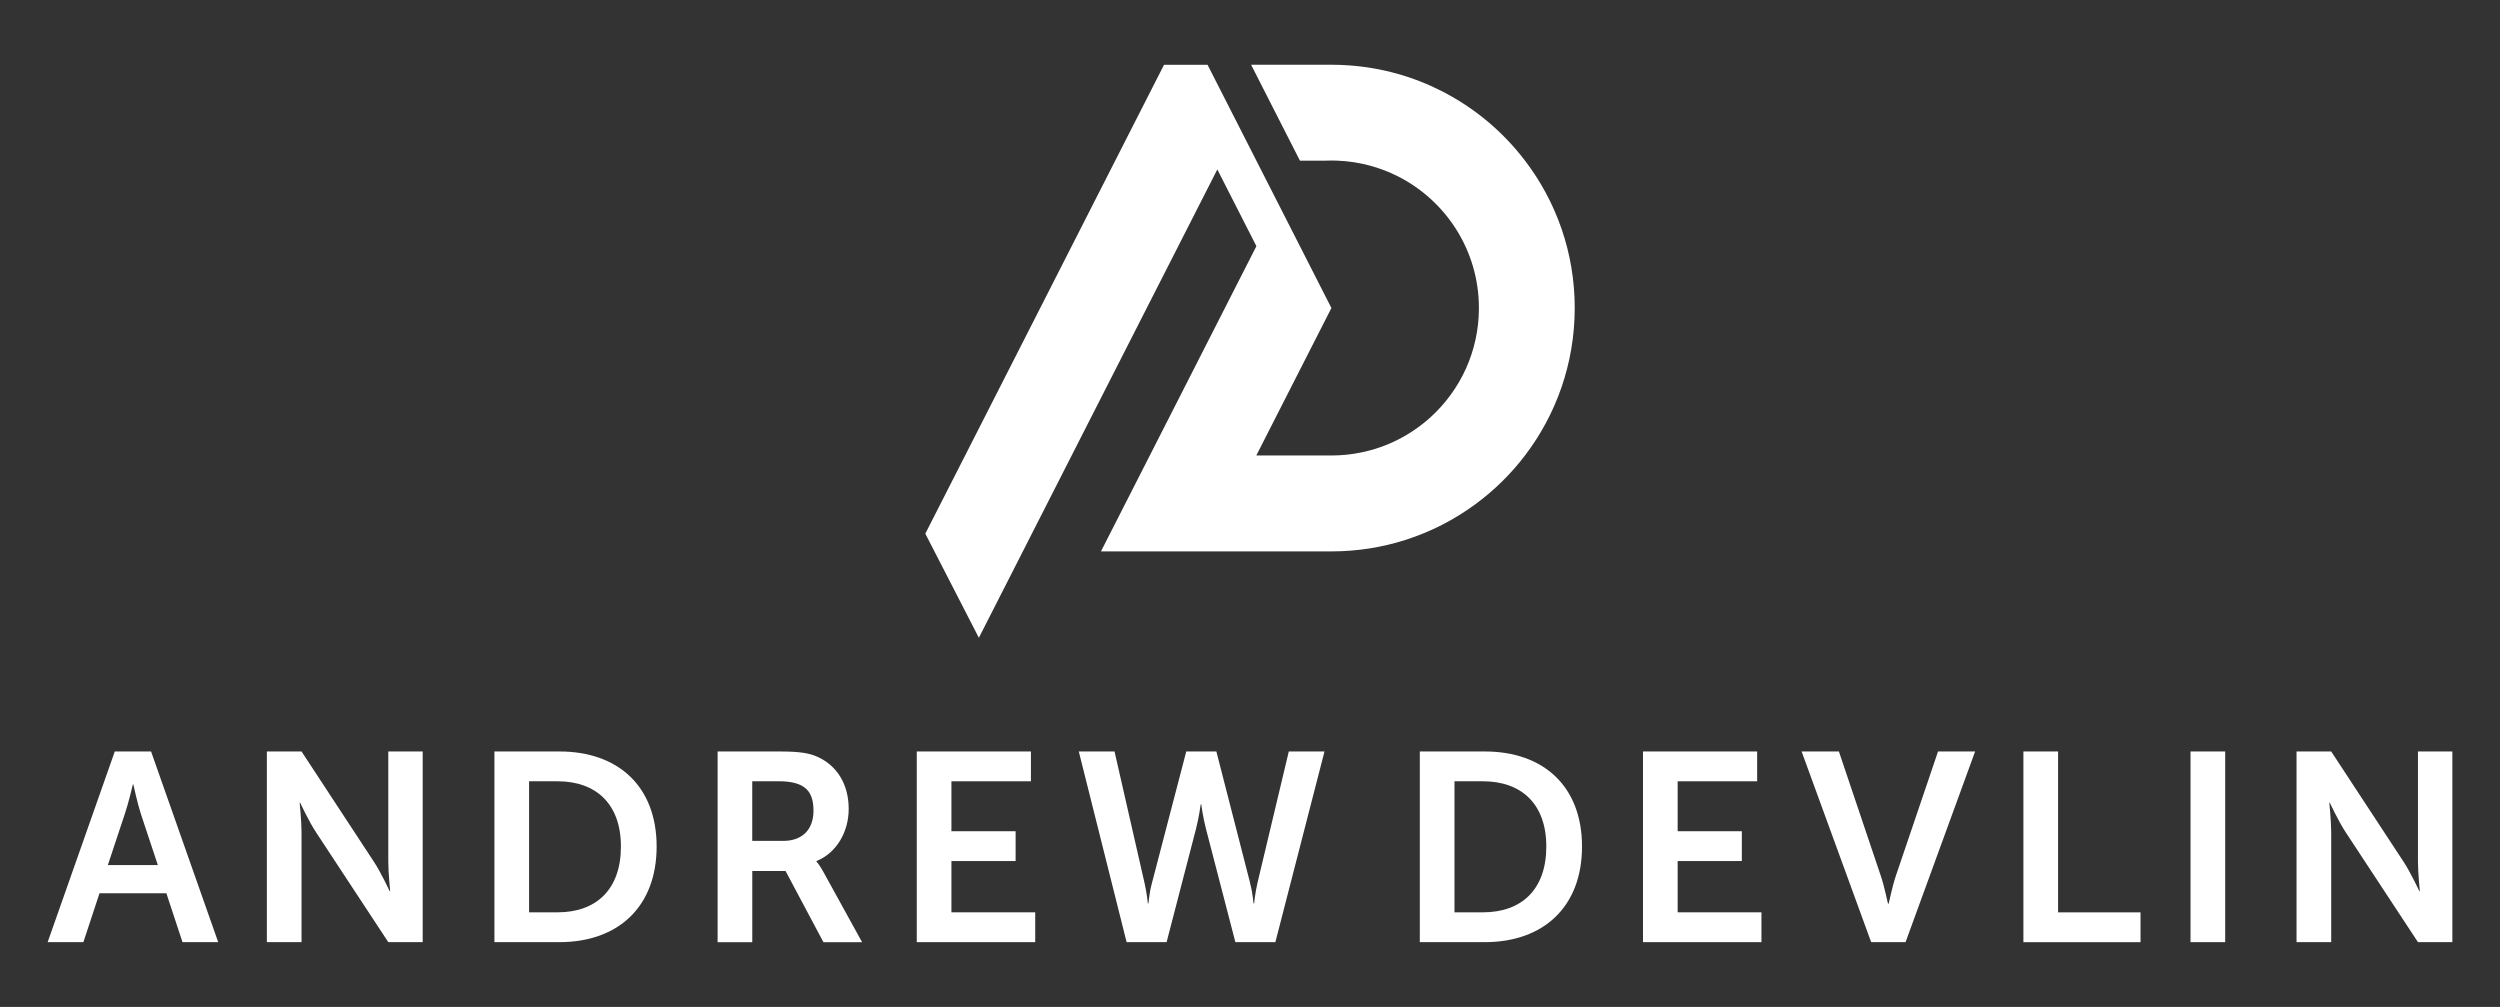
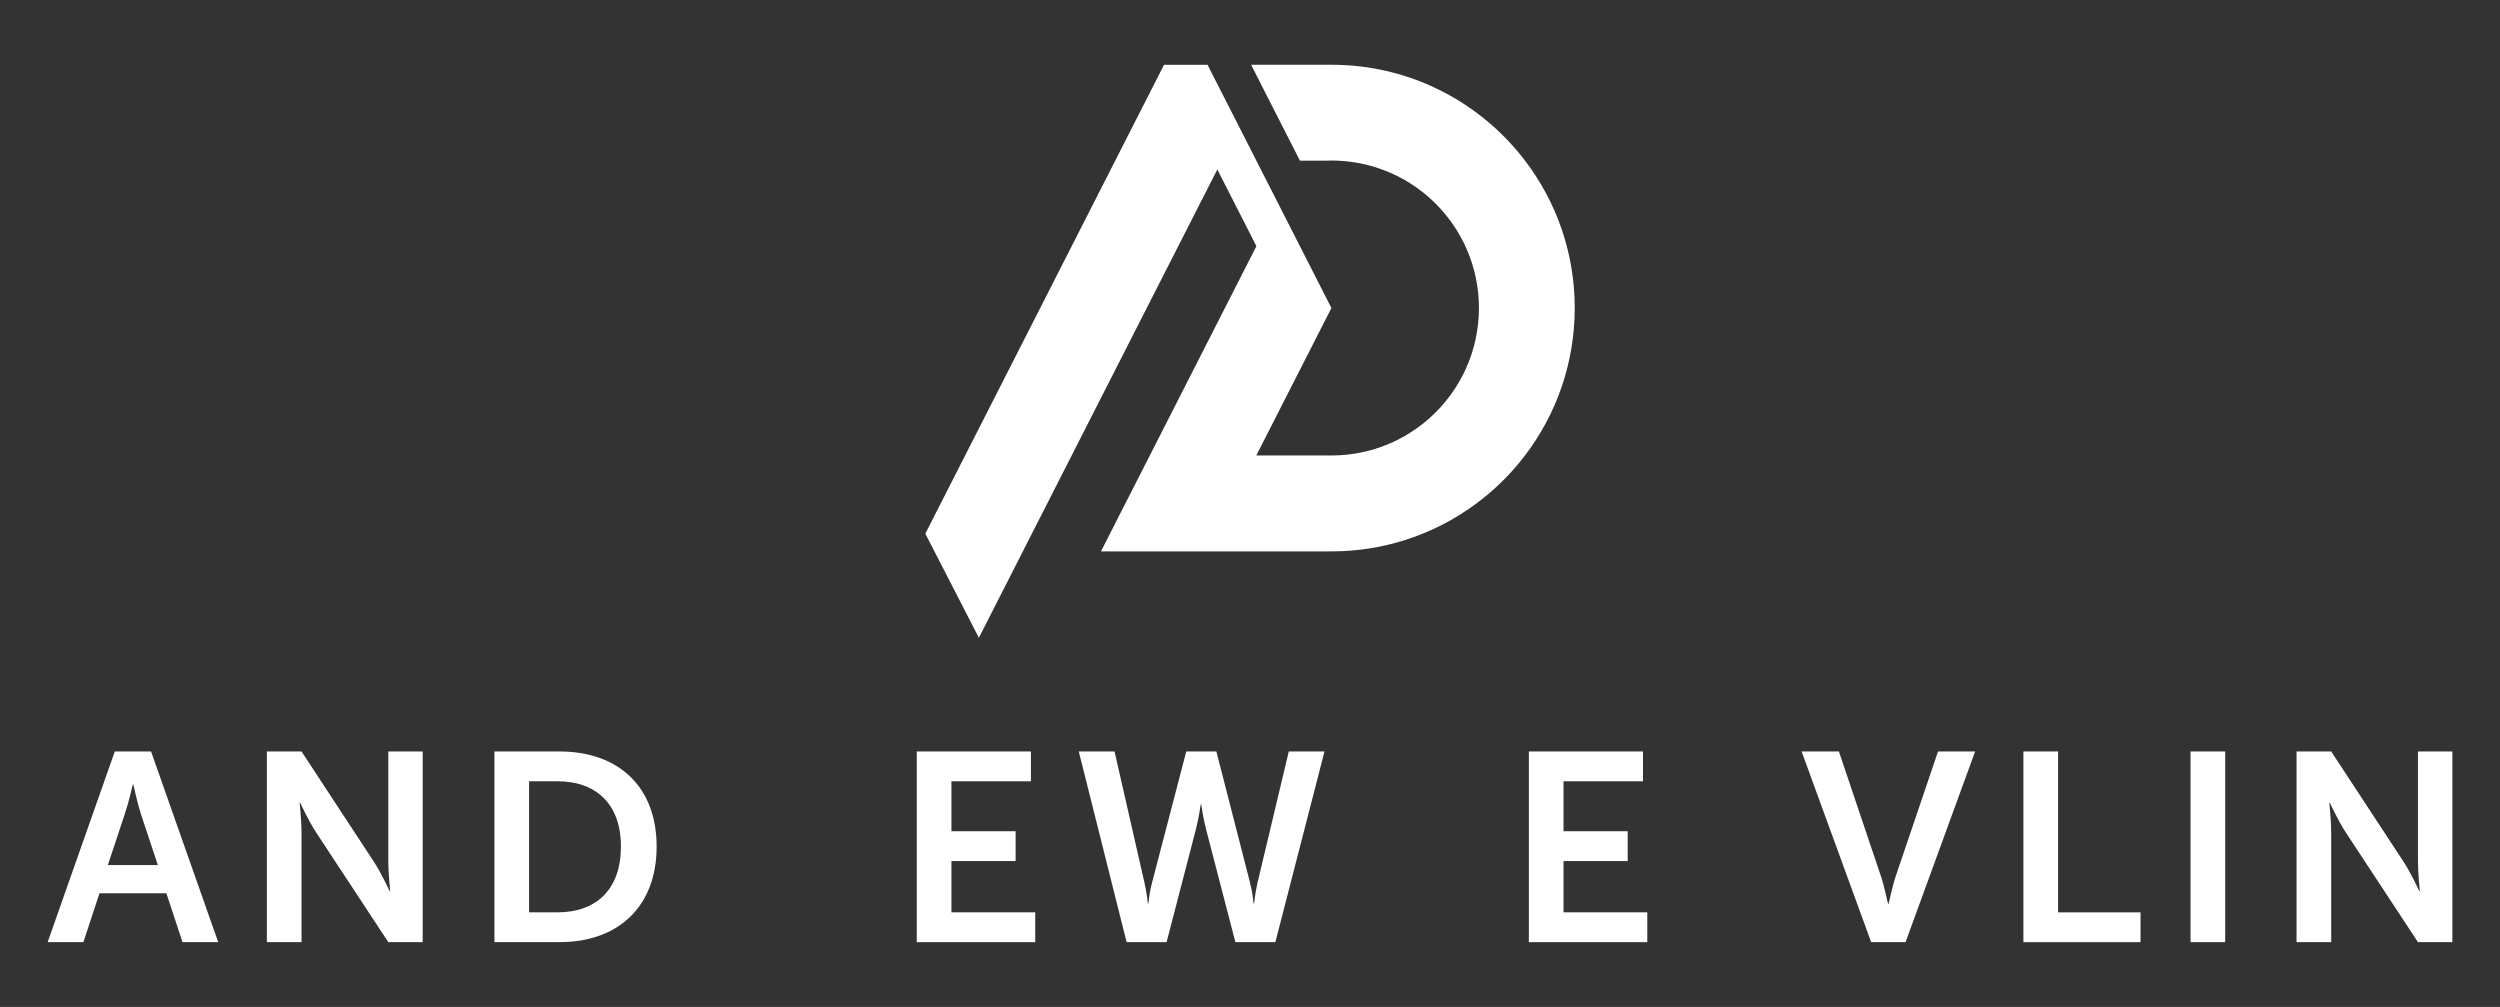
<svg xmlns="http://www.w3.org/2000/svg" id="a" data-name="Layer 1" viewBox="0 0 742.88 299.21">
  <rect x="0" y="0" width="742.88" height="299.21" fill="#333333" stroke="none" />
  <path d="M467.93,91.53h0c0,16.47-5.51,31.66-14.78,43.82-4.22,5.55-9.23,10.45-14.86,14.57-3.1,2.27-6.39,4.3-9.84,6.07-3.42,1.74-7,3.22-10.7,4.41-6.96,2.24-14.39,3.45-22.1,3.45h-68.5l13.15-25.82,1.37-2.68,13.62-26.75h0s8.69-17.07,8.69-17.07l9.36-18.38h0s-7.15-14.04-7.15-14.04l-4.46-8.76-20.97,41.18-12.86,25.26-9.45,18.56-14.51,28.5-13.07,25.67-13.2-25.67-2.71-5.27,11.83-23.23,22.31-43.82,22.28-43.77,14.51-28.5h12.94l4,7.86,5.36,10.52,5.15,10.12,2.41,4.73,4.05,7.95,15.83,31.09-6.47,12.7h0s-13.42,26.35-13.42,26.35l-2.43,4.77h22.33c3.05,0,6.02-.31,8.89-.91,3.87-.79,7.55-2.1,10.98-3.85,3.49-1.78,6.7-4,9.58-6.61,8.83-8.02,14.37-19.59,14.37-32.45h0c0-17.05-9.74-31.82-23.95-39.07-5.46-2.78-11.58-4.45-18.06-4.72-.6-.02-1.2-.04-1.81-.04s-1.21.02-1.81.04h-7.55l-.02-.03-11.61-22.79h0s-1.13-2.23-1.13-2.23l-1.75-3.45h23.87c1.69,0,3.37.05,5.03.18h0c9.93.67,19.33,3.37,27.75,7.66,9.73,4.96,18.18,12.05,24.74,20.66,9.27,12.15,14.77,27.32,14.77,43.77Z" style="fill: #fff;" />
  <g>
    <path d="M49.44,265.43h-19.87l-4.79,14.53h-10.62l19.95-56.66h10.78l19.95,56.66h-10.61l-4.79-14.53ZM39.47,233.11s-1.28,5.58-2.39,8.78l-5.03,15.16h14.85l-5.03-15.16c-1.04-3.19-2.24-8.78-2.24-8.78h-.16Z" style="fill: #fff;" />
    <path d="M79.3,223.3h10.3l21.47,32.72c2.16,3.27,4.71,8.78,4.71,8.78h.16s-.56-5.43-.56-8.78v-32.72h10.22v56.66h-10.22l-21.47-32.64c-2.16-3.27-4.71-8.78-4.71-8.78h-.16s.56,5.42.56,8.78v32.64h-10.3v-56.66Z" style="fill: #fff;" />
    <path d="M146.92,223.3h19.31c17.48,0,28.89,10.38,28.89,28.25s-11.41,28.41-28.89,28.41h-19.31v-56.66ZM165.68,271.1c11.49,0,18.83-6.79,18.83-19.55s-7.5-19.39-18.83-19.39h-8.46v38.95h8.46Z" style="fill: #fff;" />
-     <path d="M213.24,223.3h18.28c6.15,0,8.94.48,11.41,1.6,5.66,2.55,9.26,7.98,9.26,15.48,0,6.78-3.59,13.09-9.58,15.48v.16s.8.8,1.91,2.8l11.65,21.15h-11.49l-11.25-21.15h-9.89v21.15h-10.3v-56.66ZM232.79,249.87c5.5,0,8.94-3.27,8.94-8.94s-2.32-8.78-10.38-8.78h-7.82v17.71h9.26Z" style="fill: #fff;" />
    <path d="M272.42,223.3h33.92v8.86h-23.62v14.84h19.07v8.86h-19.07v15.24h24.9v8.86h-35.2v-56.66Z" style="fill: #fff;" />
    <path d="M371.47,262.48c.88,3.27.96,5.99,1.04,5.99h.16s.24-2.79.96-5.99l9.34-39.19h10.61l-14.6,56.66h-11.89l-8.7-33.52c-.96-3.67-1.44-7.42-1.44-7.42h-.16s-.48,3.75-1.43,7.42l-8.7,33.52h-11.89l-14.21-56.66h10.62l8.94,39.19c.72,3.19.96,5.99.96,5.99h.16c.08,0,.16-2.71,1.04-5.99l10.22-39.19h8.94l10.06,39.19Z" style="fill: #fff;" />
-     <path d="M421.9,223.3h19.31c17.48,0,28.89,10.38,28.89,28.25s-11.41,28.41-28.89,28.41h-19.31v-56.66ZM440.66,271.1c11.49,0,18.83-6.79,18.83-19.55s-7.5-19.39-18.83-19.39h-8.46v38.95h8.46Z" style="fill: #fff;" />
-     <path d="M488.22,223.3h33.92v8.86h-23.62v14.84h19.07v8.86h-19.07v15.24h24.9v8.86h-35.2v-56.66Z" style="fill: #fff;" />
+     <path d="M488.22,223.3v8.86h-23.62v14.84h19.07v8.86h-19.07v15.24h24.9v8.86h-35.2v-56.66Z" style="fill: #fff;" />
    <path d="M535.34,223.3h11.09l12.45,36.95c1.12,3.27,2.08,8.3,2.16,8.3h.16c.08,0,1.04-5.03,2.16-8.3l12.53-36.95h11.02l-20.67,56.66h-10.22l-20.67-56.66Z" style="fill: #fff;" />
    <path d="M601.26,223.3h10.3v47.81h24.5v8.86h-34.8v-56.66Z" style="fill: #fff;" />
    <path d="M650.92,223.3h10.3v56.66h-10.3v-56.66Z" style="fill: #fff;" />
    <path d="M682.42,223.3h10.3l21.47,32.72c2.16,3.27,4.71,8.78,4.71,8.78h.16s-.56-5.43-.56-8.78v-32.72h10.22v56.66h-10.22l-21.47-32.64c-2.16-3.27-4.71-8.78-4.71-8.78h-.16s.56,5.42.56,8.78v32.64h-10.3v-56.66Z" style="fill: #fff;" />
  </g>
</svg>